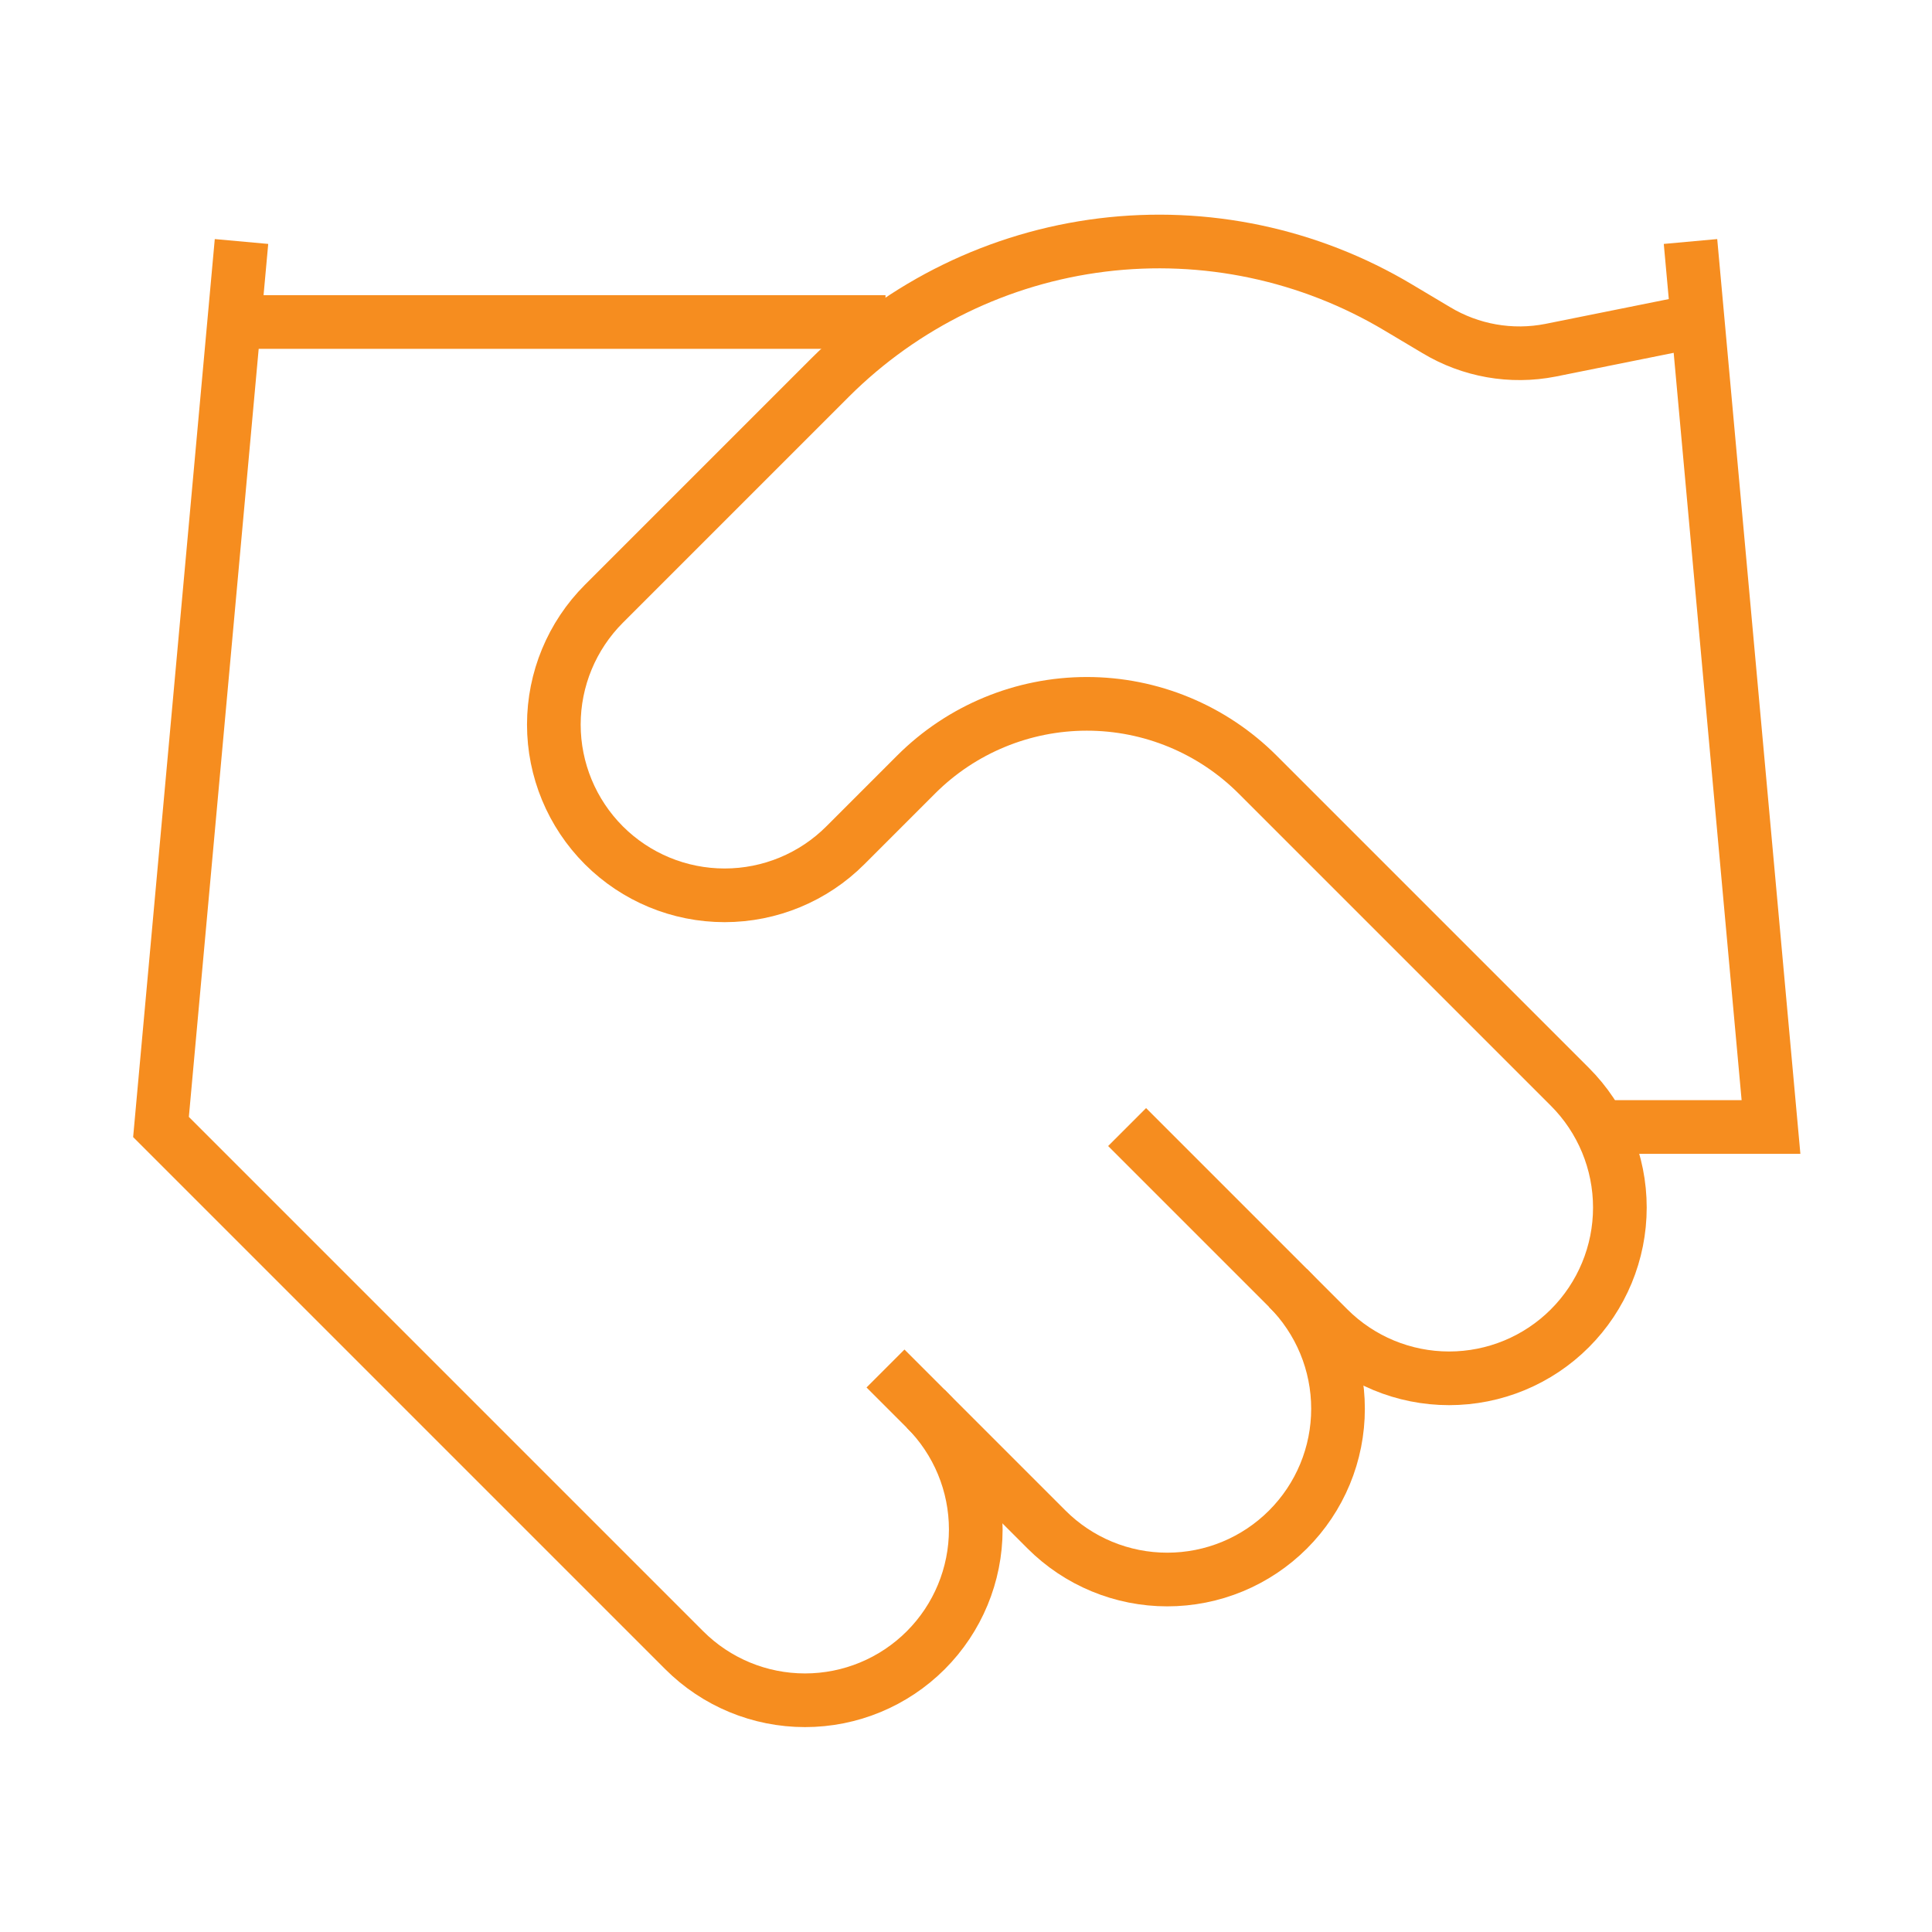
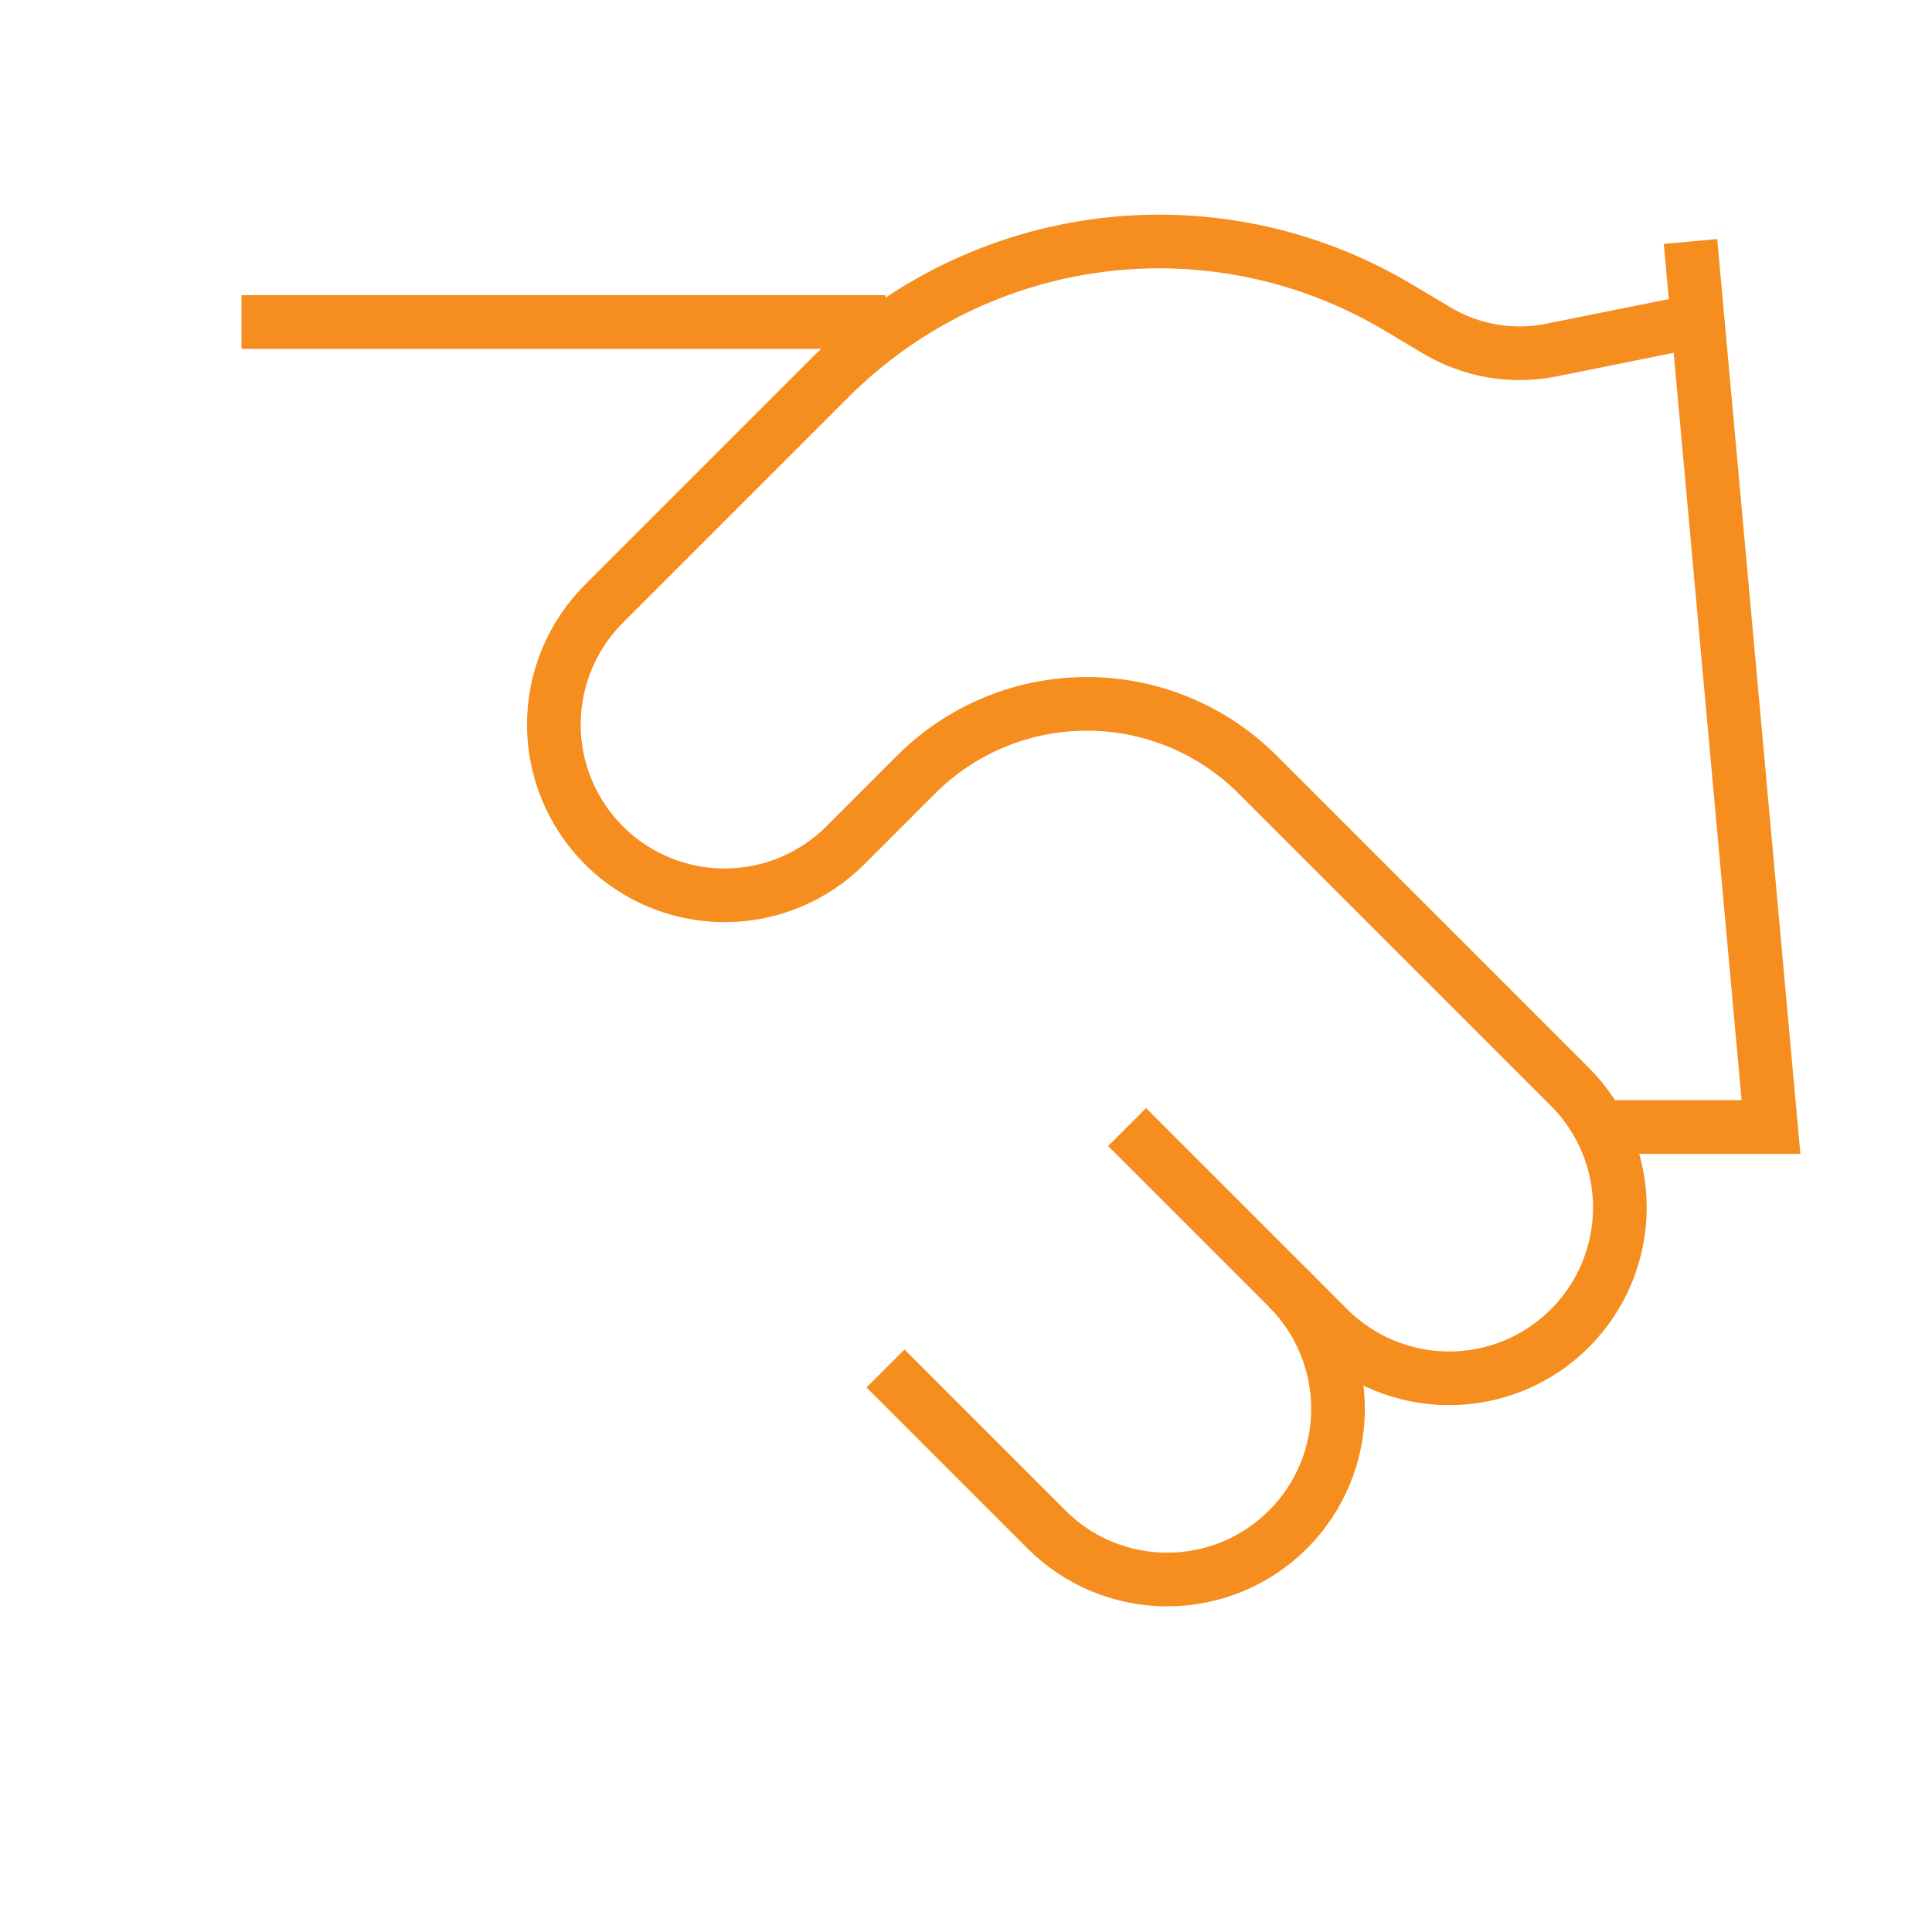
<svg xmlns="http://www.w3.org/2000/svg" width="36" height="36" viewBox="0 0 36 36" fill="none">
  <path d="M16.5 25.5L19.5 28.5C19.796 28.796 20.146 29.03 20.532 29.19C20.918 29.35 21.332 29.432 21.75 29.432C22.168 29.432 22.582 29.35 22.968 29.19C23.354 29.03 23.704 28.796 24 28.5C24.296 28.204 24.53 27.854 24.69 27.468C24.85 27.082 24.932 26.668 24.932 26.25C24.932 25.832 24.85 25.418 24.69 25.032C24.53 24.646 24.296 24.296 24 24" stroke="#F68D1F" strokeWidth="2.67" strokeLinecap="round" strokeLinejoin="round" />
  <path d="M21.002 21.001L24.752 24.751C25.349 25.348 26.158 25.683 27.002 25.683C27.846 25.683 28.656 25.348 29.252 24.751C29.849 24.154 30.184 23.345 30.184 22.501C30.184 21.657 29.849 20.848 29.252 20.251L23.432 14.431C22.588 13.588 21.445 13.115 20.252 13.115C19.06 13.115 17.916 13.588 17.072 14.431L15.752 15.751C15.156 16.348 14.346 16.683 13.502 16.683C12.658 16.683 11.849 16.348 11.252 15.751C10.656 15.154 10.32 14.345 10.32 13.501C10.32 12.657 10.656 11.848 11.252 11.251L15.467 7.036C16.836 5.671 18.62 4.802 20.538 4.565C22.456 4.329 24.398 4.739 26.057 5.731L26.762 6.151C27.401 6.536 28.16 6.67 28.892 6.526L31.502 6.001" stroke="#F68D1F" strokeWidth="2.67" strokeLinecap="round" strokeLinejoin="round" />
  <path d="M31.5 4.5L33 21H30" stroke="#F68D1F" strokeWidth="2.67" strokeLinecap="round" strokeLinejoin="round" />
-   <path d="M4.5 4.5L3 21L12.75 30.75C13.347 31.347 14.156 31.682 15 31.682C15.844 31.682 16.653 31.347 17.25 30.75C17.847 30.153 18.182 29.344 18.182 28.5C18.182 27.656 17.847 26.847 17.25 26.25" stroke="#F68D1F" strokeWidth="2.67" strokeLinecap="round" strokeLinejoin="round" />
  <path d="M4.5 6H16.5" stroke="#F68D1F" strokeWidth="2.67" strokeLinecap="round" strokeLinejoin="round" />
</svg>